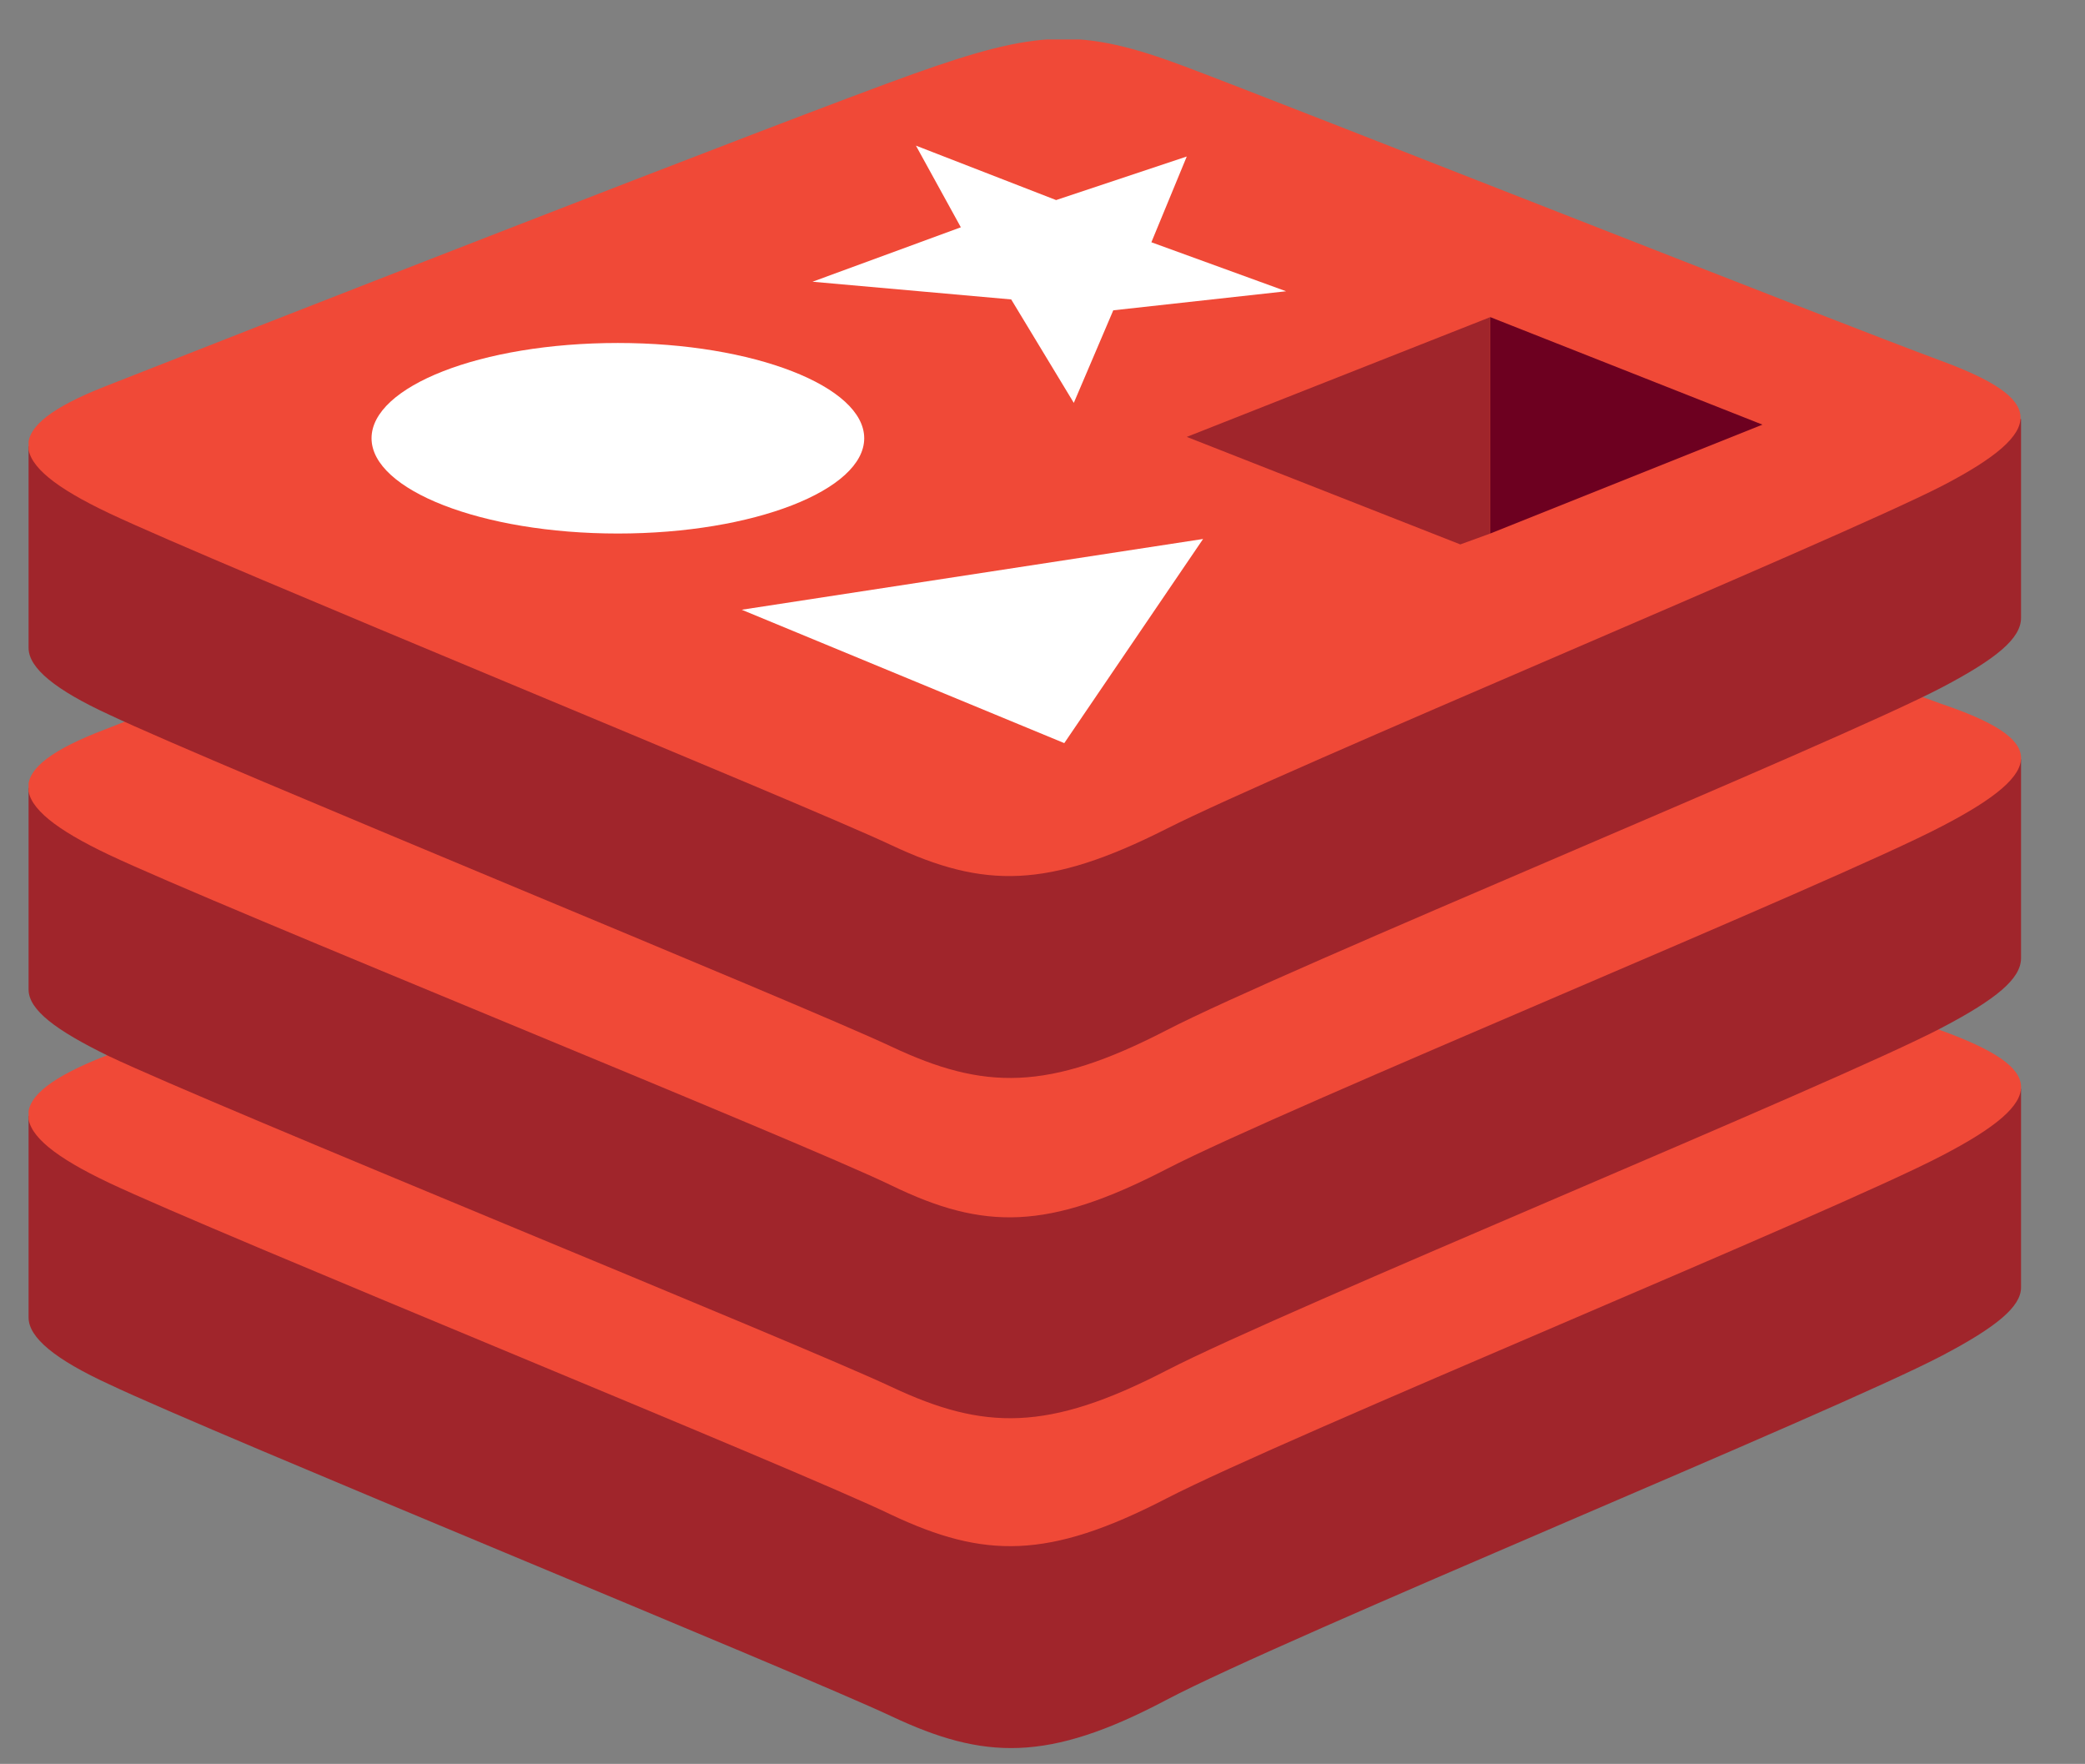
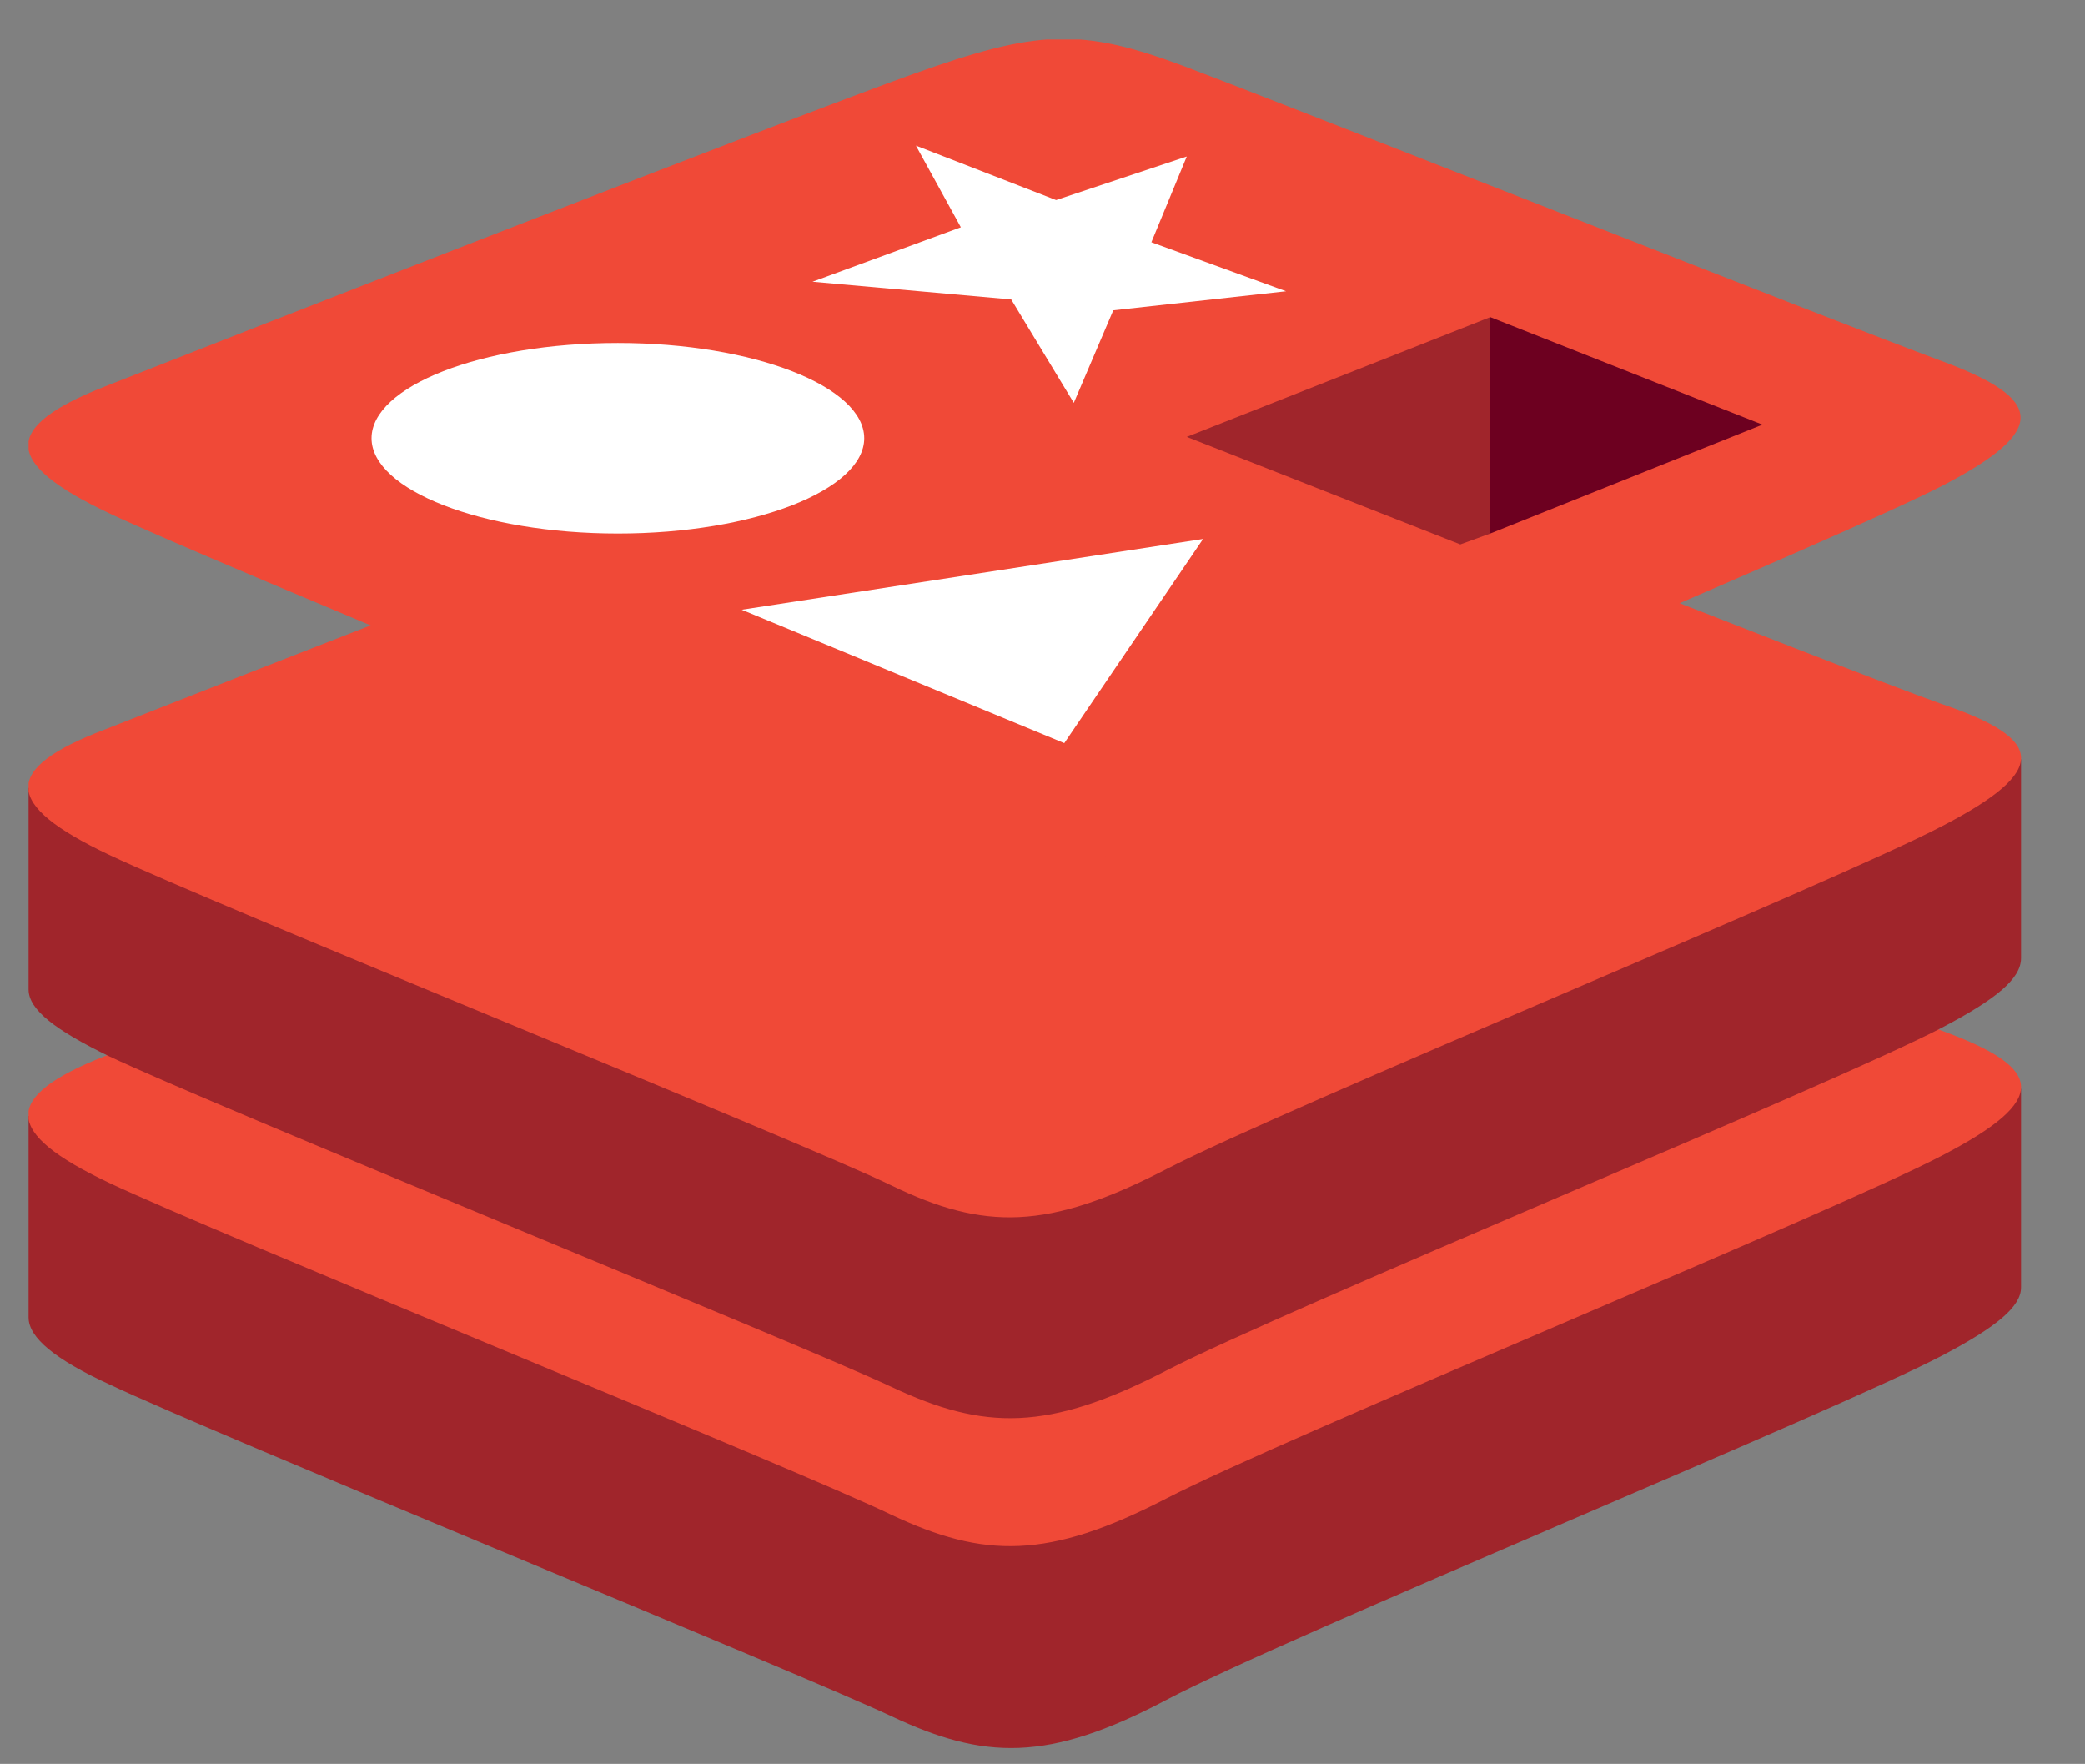
<svg xmlns="http://www.w3.org/2000/svg" xmlns:xlink="http://www.w3.org/1999/xlink" version="1.1" id="Layer_1" x="0px" y="0px" viewBox="0 0 153.2 129.6" style="enable-background:new 0 0 153.2 129.6;" xml:space="preserve">
  <rect x="0" y="0" width="153.2" height="129.6" fill="#808080" stroke="none" />
  <style type="text/css">
	.st0{clip-path:url(#SVGID_00000068635190408579425210000006961977913358288789_);}
	.st1{fill:#A0252B;}
	.st2{fill:#F04937;}
	.st3{fill:#FFFFFF;}
	.st4{fill:#6D0020;}
</style>
  <g>
    <g>
      <g>
        <g>
          <defs>
            <rect id="SVGID_1_" x="2.1" y="2.9" width="146.4" height="125.5" />
          </defs>
          <clipPath id="SVGID_00000079451930498088940200000011825348899499826851_">
            <use xlink:href="#SVGID_1_" style="overflow:visible;" />
          </clipPath>
          <g style="clip-path:url(#SVGID_00000079451930498088940200000011825348899499826851_);">
            <path class="st1" d="M142.7,99.6c-7.8,4.1-48.3,20.7-57,25.3c-8.7,4.6-13.4,4.4-20.2,1.2S15.8,105.4,8,101.7       c-3.9-1.8-5.9-3.4-5.9-4.9V82c0,0,56.1-12.2,65.1-15.4c9.1-3.3,12.2-3.4,19.9-0.5c7.7,2.8,53.8,11.1,61.4,13.9v14.6       C148.5,96,146.7,97.5,142.7,99.6L142.7,99.6z" />
            <path class="st2" d="M142.7,84.9c-7.8,4.1-48.3,20.7-57,25.2s-13.4,4.4-20.2,1.2C58.7,108,15.8,90.6,8,86.9       c-7.8-3.7-7.9-6.3-0.3-9.3s50.5-19.8,59.5-23s12.2-3.4,19.9-0.5s47.9,18.8,55.5,21.6C150.3,78.5,150.6,80.8,142.7,84.9       L142.7,84.9z" />
            <path class="st1" d="M142.7,75.5c-7.8,4.1-48.3,20.7-57,25.2s-13.4,4.4-20.2,1.2S15.8,81.3,8,77.6c-3.9-1.9-5.9-3.4-5.9-4.9       V57.9c0,0,56.1-12.2,65.1-15.5c9.1-3.3,12.2-3.4,19.9-0.5c7.7,2.8,53.8,11.1,61.4,13.9v14.6C148.5,71.9,146.7,73.4,142.7,75.5z       " />
            <path class="st2" d="M142.7,60.7c-7.8,4.1-48.3,20.7-57,25.2s-13.4,4.5-20.2,1.2S15.8,66.5,8,62.8s-7.9-6.3-0.3-9.2       c7.6-3,50.5-19.8,59.5-23s12.2-3.4,19.9-0.5s47.9,18.9,55.5,21.6C150.3,54.3,150.6,56.6,142.7,60.7L142.7,60.7z" />
-             <path class="st1" d="M142.7,50.5c-7.8,4.1-48.3,20.7-57,25.2s-13.4,4.4-20.2,1.2S15.8,56.2,8,52.5c-3.9-1.8-5.9-3.4-5.9-4.9       V32.8c0,0,56.1-12.2,65.1-15.4s12.2-3.4,19.9-0.5c7.7,2.8,53.8,11.1,61.4,13.9v14.6C148.5,46.9,146.7,48.4,142.7,50.5z" />
            <path class="st2" d="M142.7,35.7c-7.8,4-48.3,20.8-57,25.2s-13.4,4.4-20.2,1.2C58.7,58.9,15.8,41.4,8,37.7s-7.9-6.3-0.3-9.3       s50.5-19.8,59.5-23s12.2-3.4,19.9-0.5s47.9,18.8,55.5,21.6S150.6,31.6,142.7,35.7L142.7,35.7z" />
          </g>
        </g>
        <polygon class="st3" points="77.6,14.7 87.2,11.5 84.6,17.8 94.5,21.4 81.8,22.8 78.9,29.6 74.3,22 59.7,20.7 70.6,16.7      67.3,10.7 77.6,14.7 77.6,14.7    " />
        <polygon class="st3" points="78.2,54.6 54.5,44.8 88.4,39.6 78.2,54.6 78.2,54.6    " />
        <path class="st3" d="M45.4,25.2c10,0,18.1,3.2,18.1,7s-8.1,7-18.1,7s-18.1-3.2-18.1-7S35.3,25.2,45.4,25.2z" />
        <polygon class="st4" points="109.5,23.3 129.5,31.2 109.5,39.2 109.5,23.3 109.5,23.3    " />
        <polygon class="st1" points="109.5,23.3 109.5,39.2 107.3,40 87.2,32.1 109.5,23.3 109.5,23.3    " />
      </g>
    </g>
  </g>
</svg>